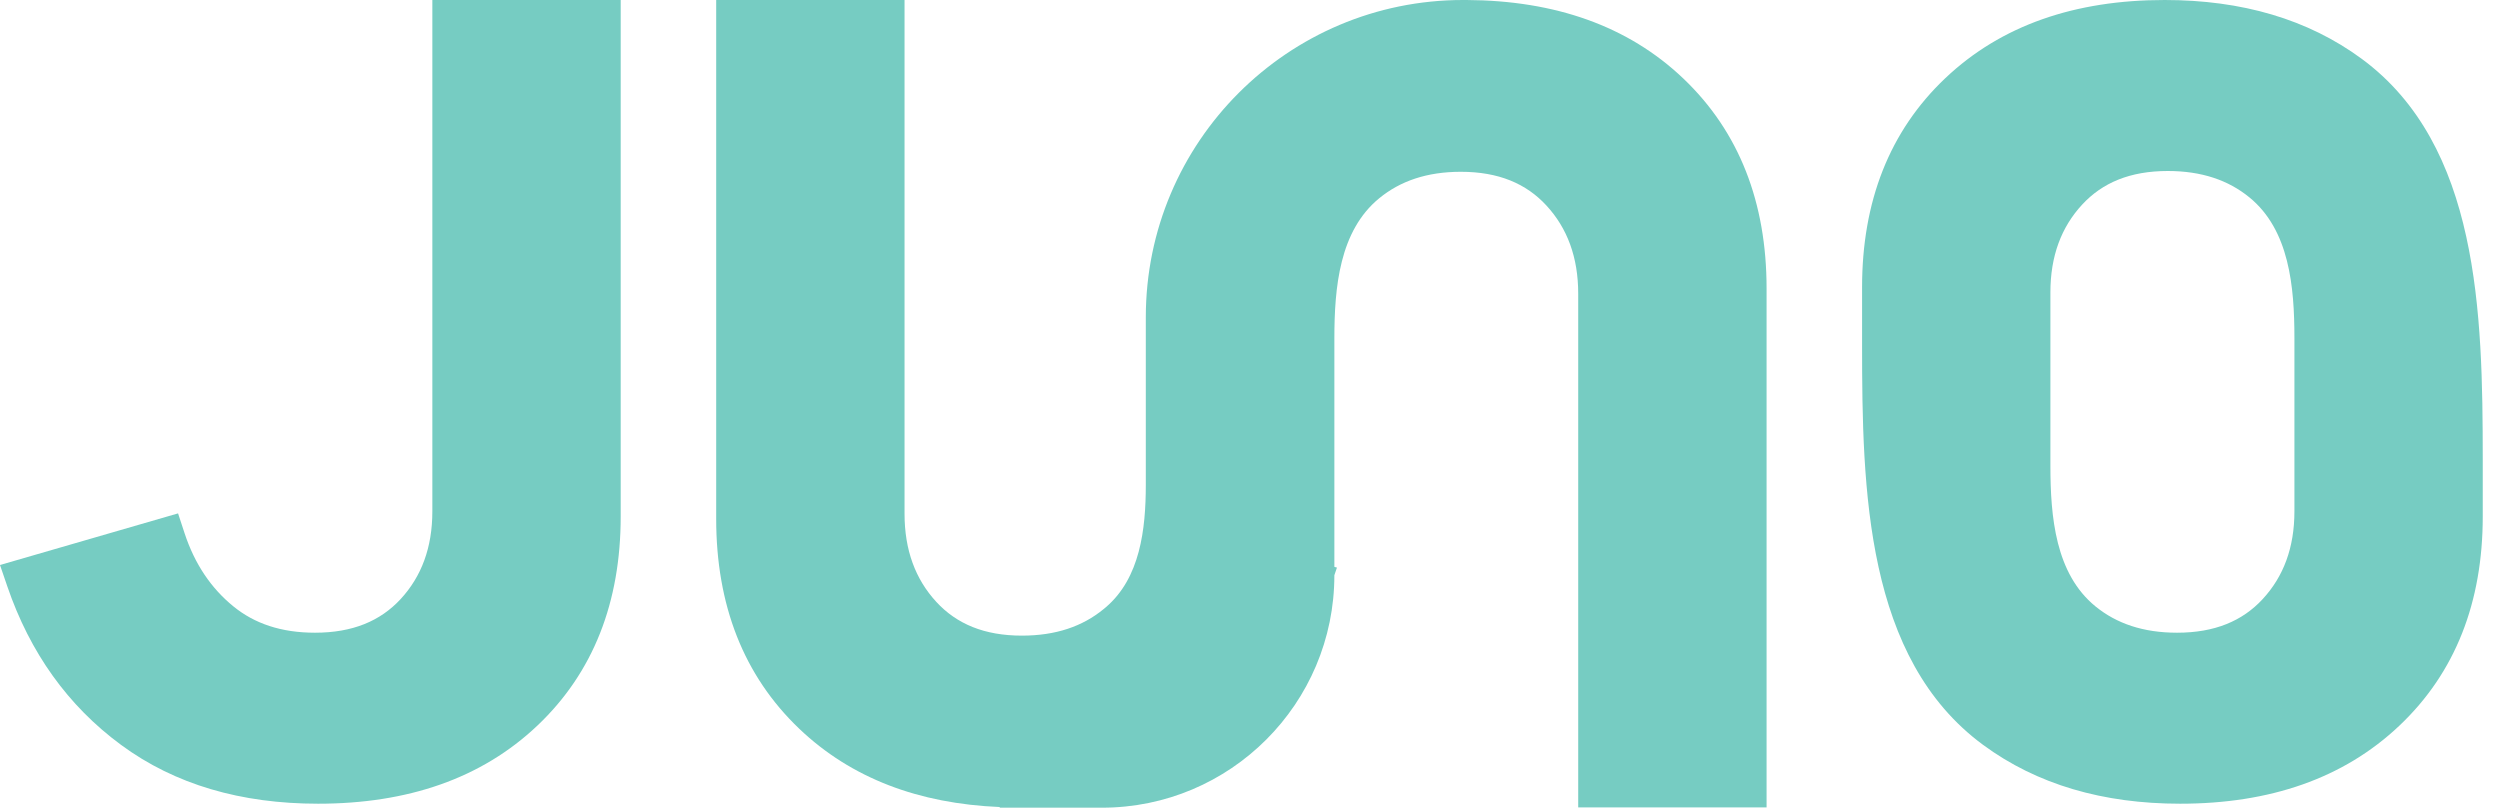
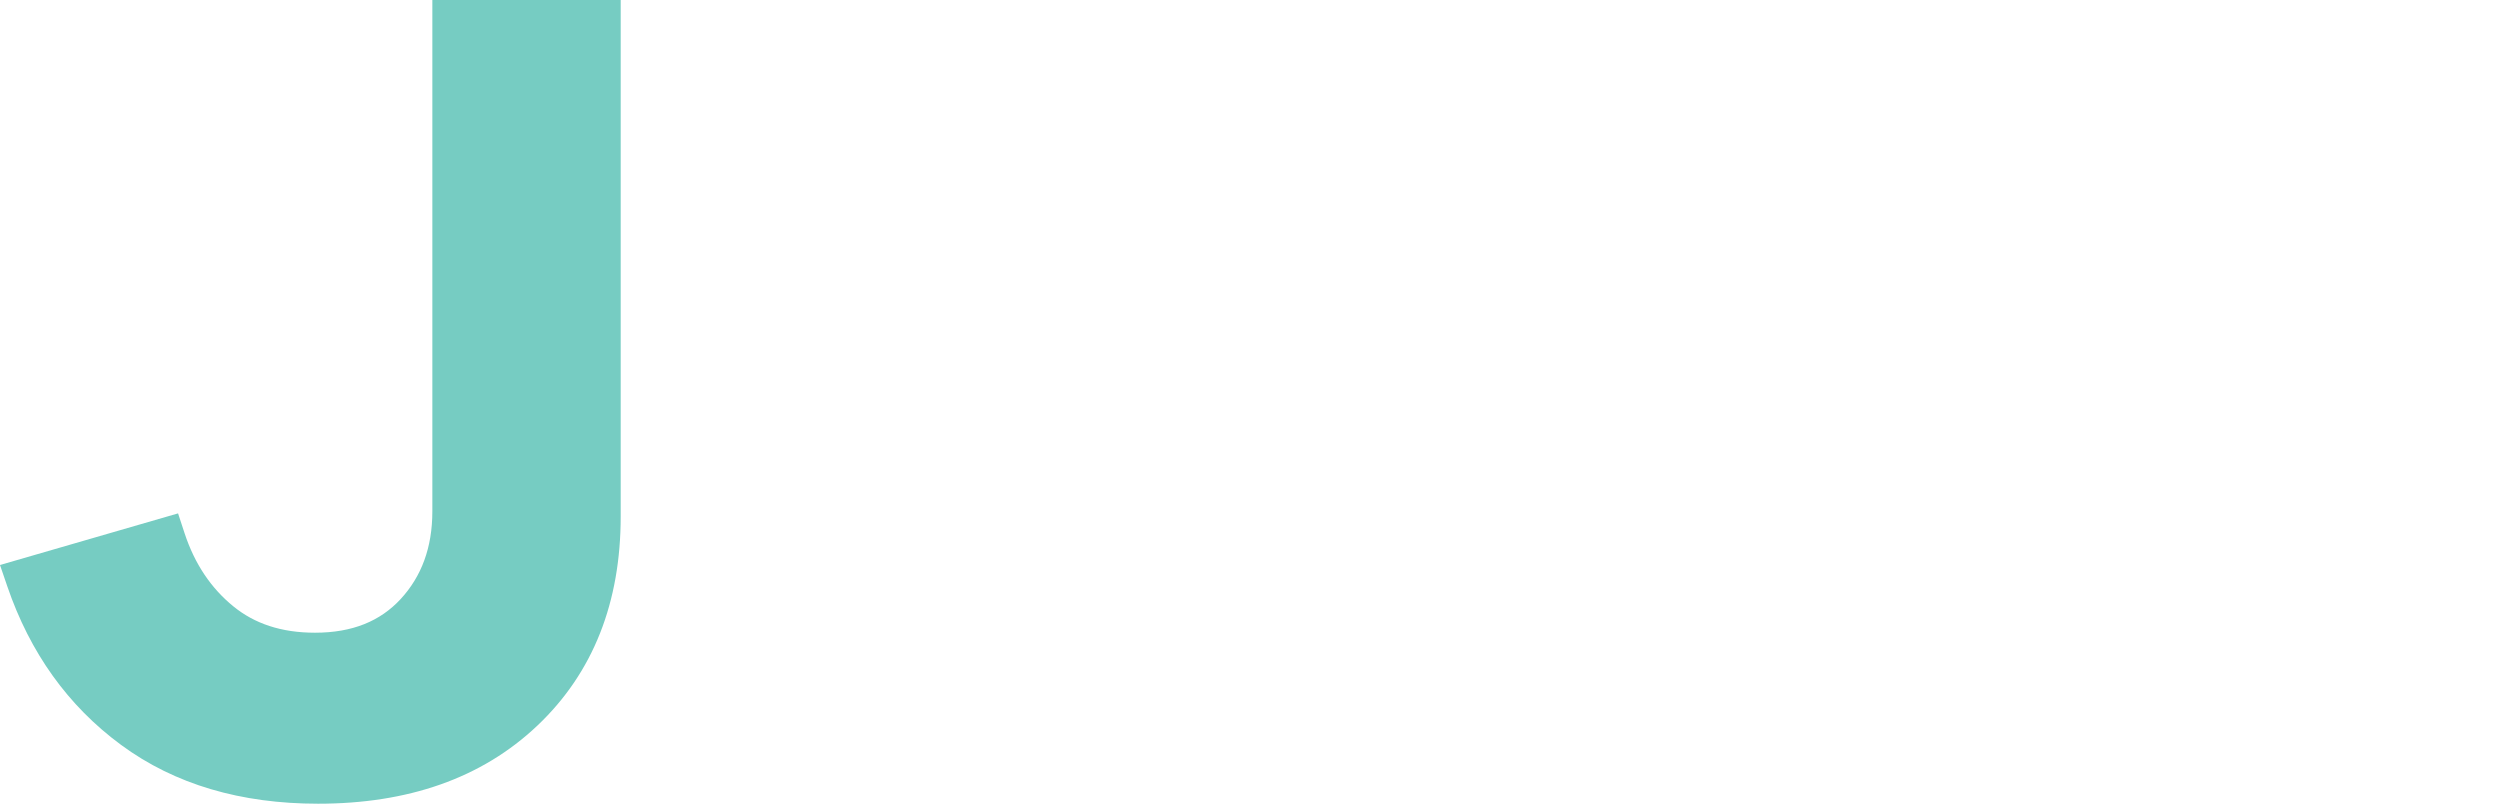
<svg xmlns="http://www.w3.org/2000/svg" width="130" height="42" viewBox="0 0 130 42" fill="none">
  <path d="M32.276 26.858V0H22.482V26.587C22.482 28.479 21.915 29.98 20.832 31.153C19.779 32.292 18.339 32.901 16.379 32.901C14.62 32.901 13.232 32.425 12.136 31.532C10.989 30.596 10.131 29.348 9.597 27.725L9.259 26.696L0 29.38L0.38 30.491C1.558 33.934 3.528 36.698 6.297 38.736C9.095 40.796 12.534 41.793 16.541 41.793C21.199 41.793 25.043 40.482 27.948 37.727C30.857 34.97 32.276 31.306 32.276 26.858Z" fill="#76CCC2" />
-   <path fill-rule="evenodd" clip-rule="evenodd" d="M96.828 14.935C96.828 10.487 98.246 6.823 101.155 4.066C104.06 1.312 107.905 -4.06758e-07 112.562 0C116.569 3.49969e-07 120.008 0.997 122.807 3.057C128.912 7.551 129.1 16.269 129.103 23.85L129.103 26.858C129.103 31.306 127.685 34.97 124.776 37.727C121.871 40.482 118.026 41.793 113.369 41.793C109.362 41.793 105.923 40.796 103.124 38.736C97.014 34.238 96.828 25.51 96.828 17.922L96.828 14.935ZM106.621 24.206C106.621 26.89 106.884 29.835 108.964 31.532C110.059 32.425 111.448 32.901 113.207 32.901C115.167 32.901 116.607 32.292 117.659 31.153C118.743 29.98 119.31 28.479 119.31 26.587V17.588C119.31 14.903 119.047 11.958 116.967 10.262C115.872 9.368 114.483 8.892 112.724 8.892C110.764 8.892 109.324 9.501 108.272 10.64C107.188 11.813 106.621 13.314 106.621 15.206L106.621 24.206Z" fill="#76CCC2" />
-   <path d="M91.862 41.986V15.004C91.862 10.536 90.443 6.855 87.534 4.084C84.658 1.345 80.86 0.026 76.264 0L76.265 4.78037e-05H76.174C76.158 4.78037e-05 76.142 0 76.126 0C76.11 0 76.094 4.78037e-05 76.078 4.78037e-05C66.968 4.78037e-05 59.582 7.385 59.582 16.496V25.207C59.582 27.541 59.281 30.058 57.507 31.574C57.466 31.609 57.425 31.643 57.383 31.677C56.288 32.575 54.899 33.053 53.14 33.053C51.18 33.053 49.74 32.441 48.687 31.297C47.603 30.119 47.036 28.61 47.036 26.71V4.78037e-05H37.242V26.982C37.242 31.45 38.66 35.131 41.569 37.902C44.268 40.472 47.778 41.791 51.996 41.966L51.973 42H57.298C63.974 42 69.387 36.587 69.387 29.911L69.521 29.515L69.387 29.476V17.611C69.387 14.936 69.651 12.004 71.72 10.309C72.816 9.411 74.204 8.933 75.963 8.933C77.924 8.933 79.364 9.545 80.416 10.689C81.5 11.867 82.067 13.376 82.067 15.276V41.986H91.862Z" fill="#76CCC2" />
</svg>